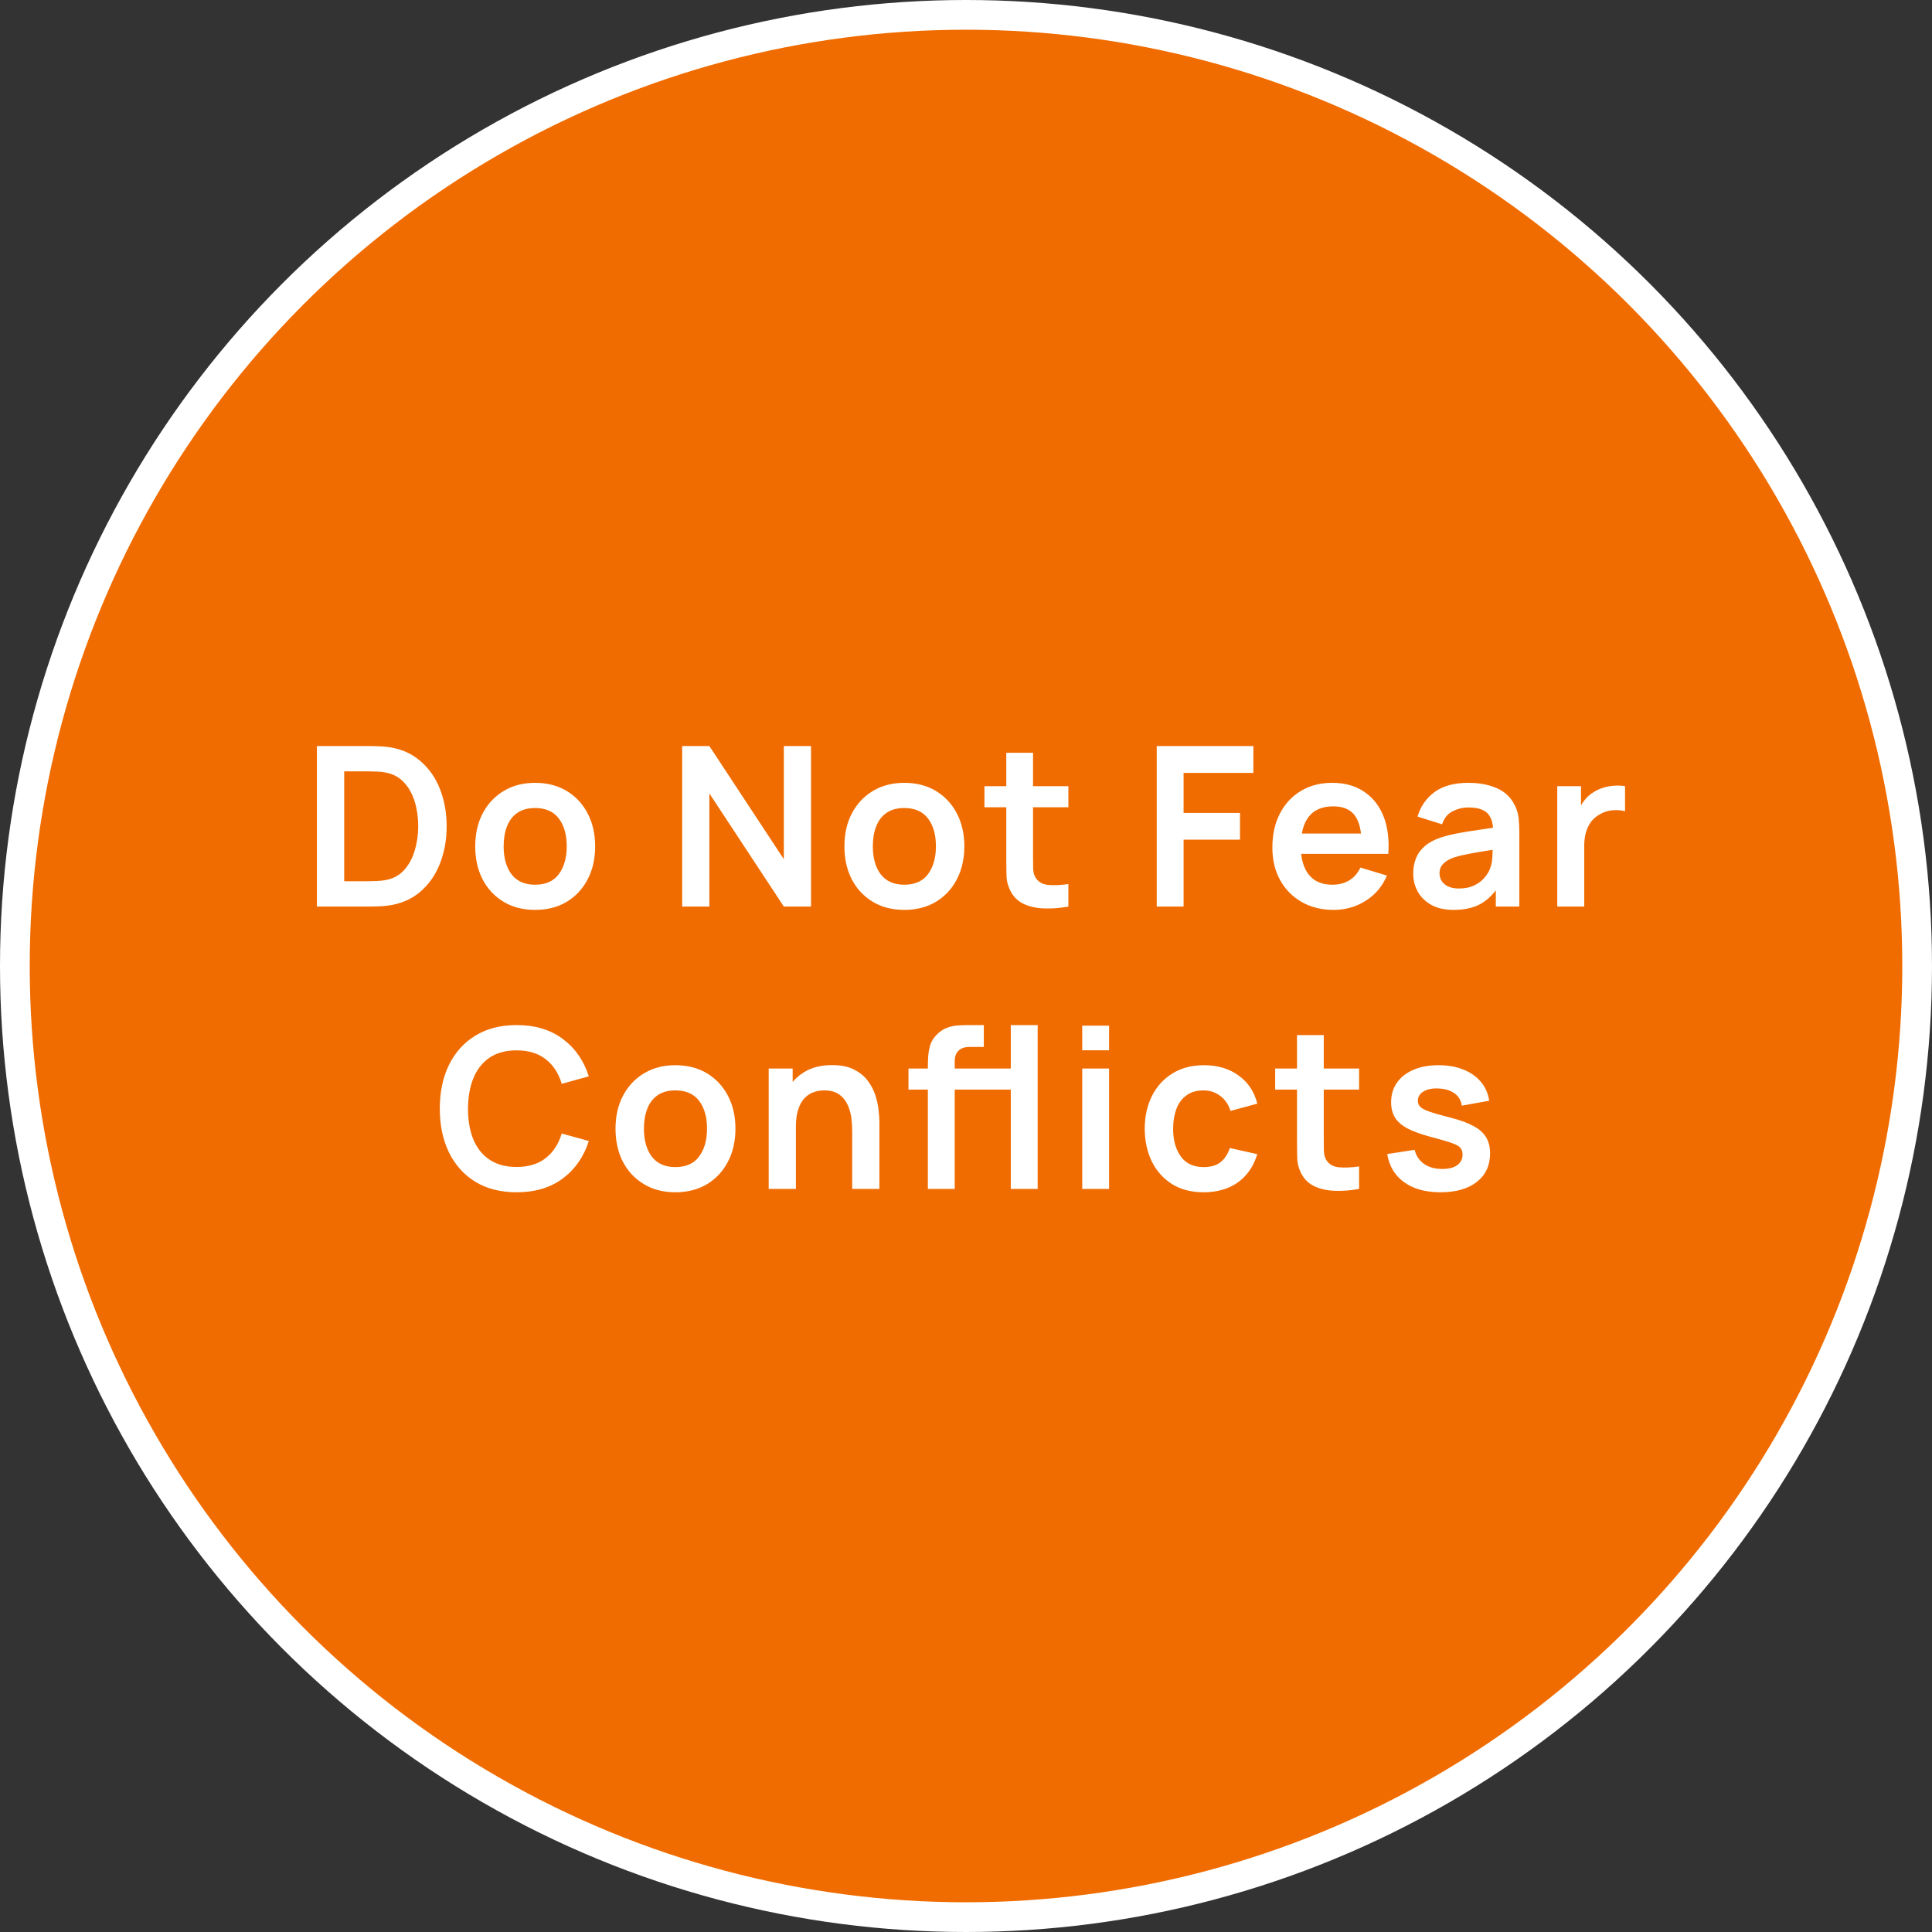
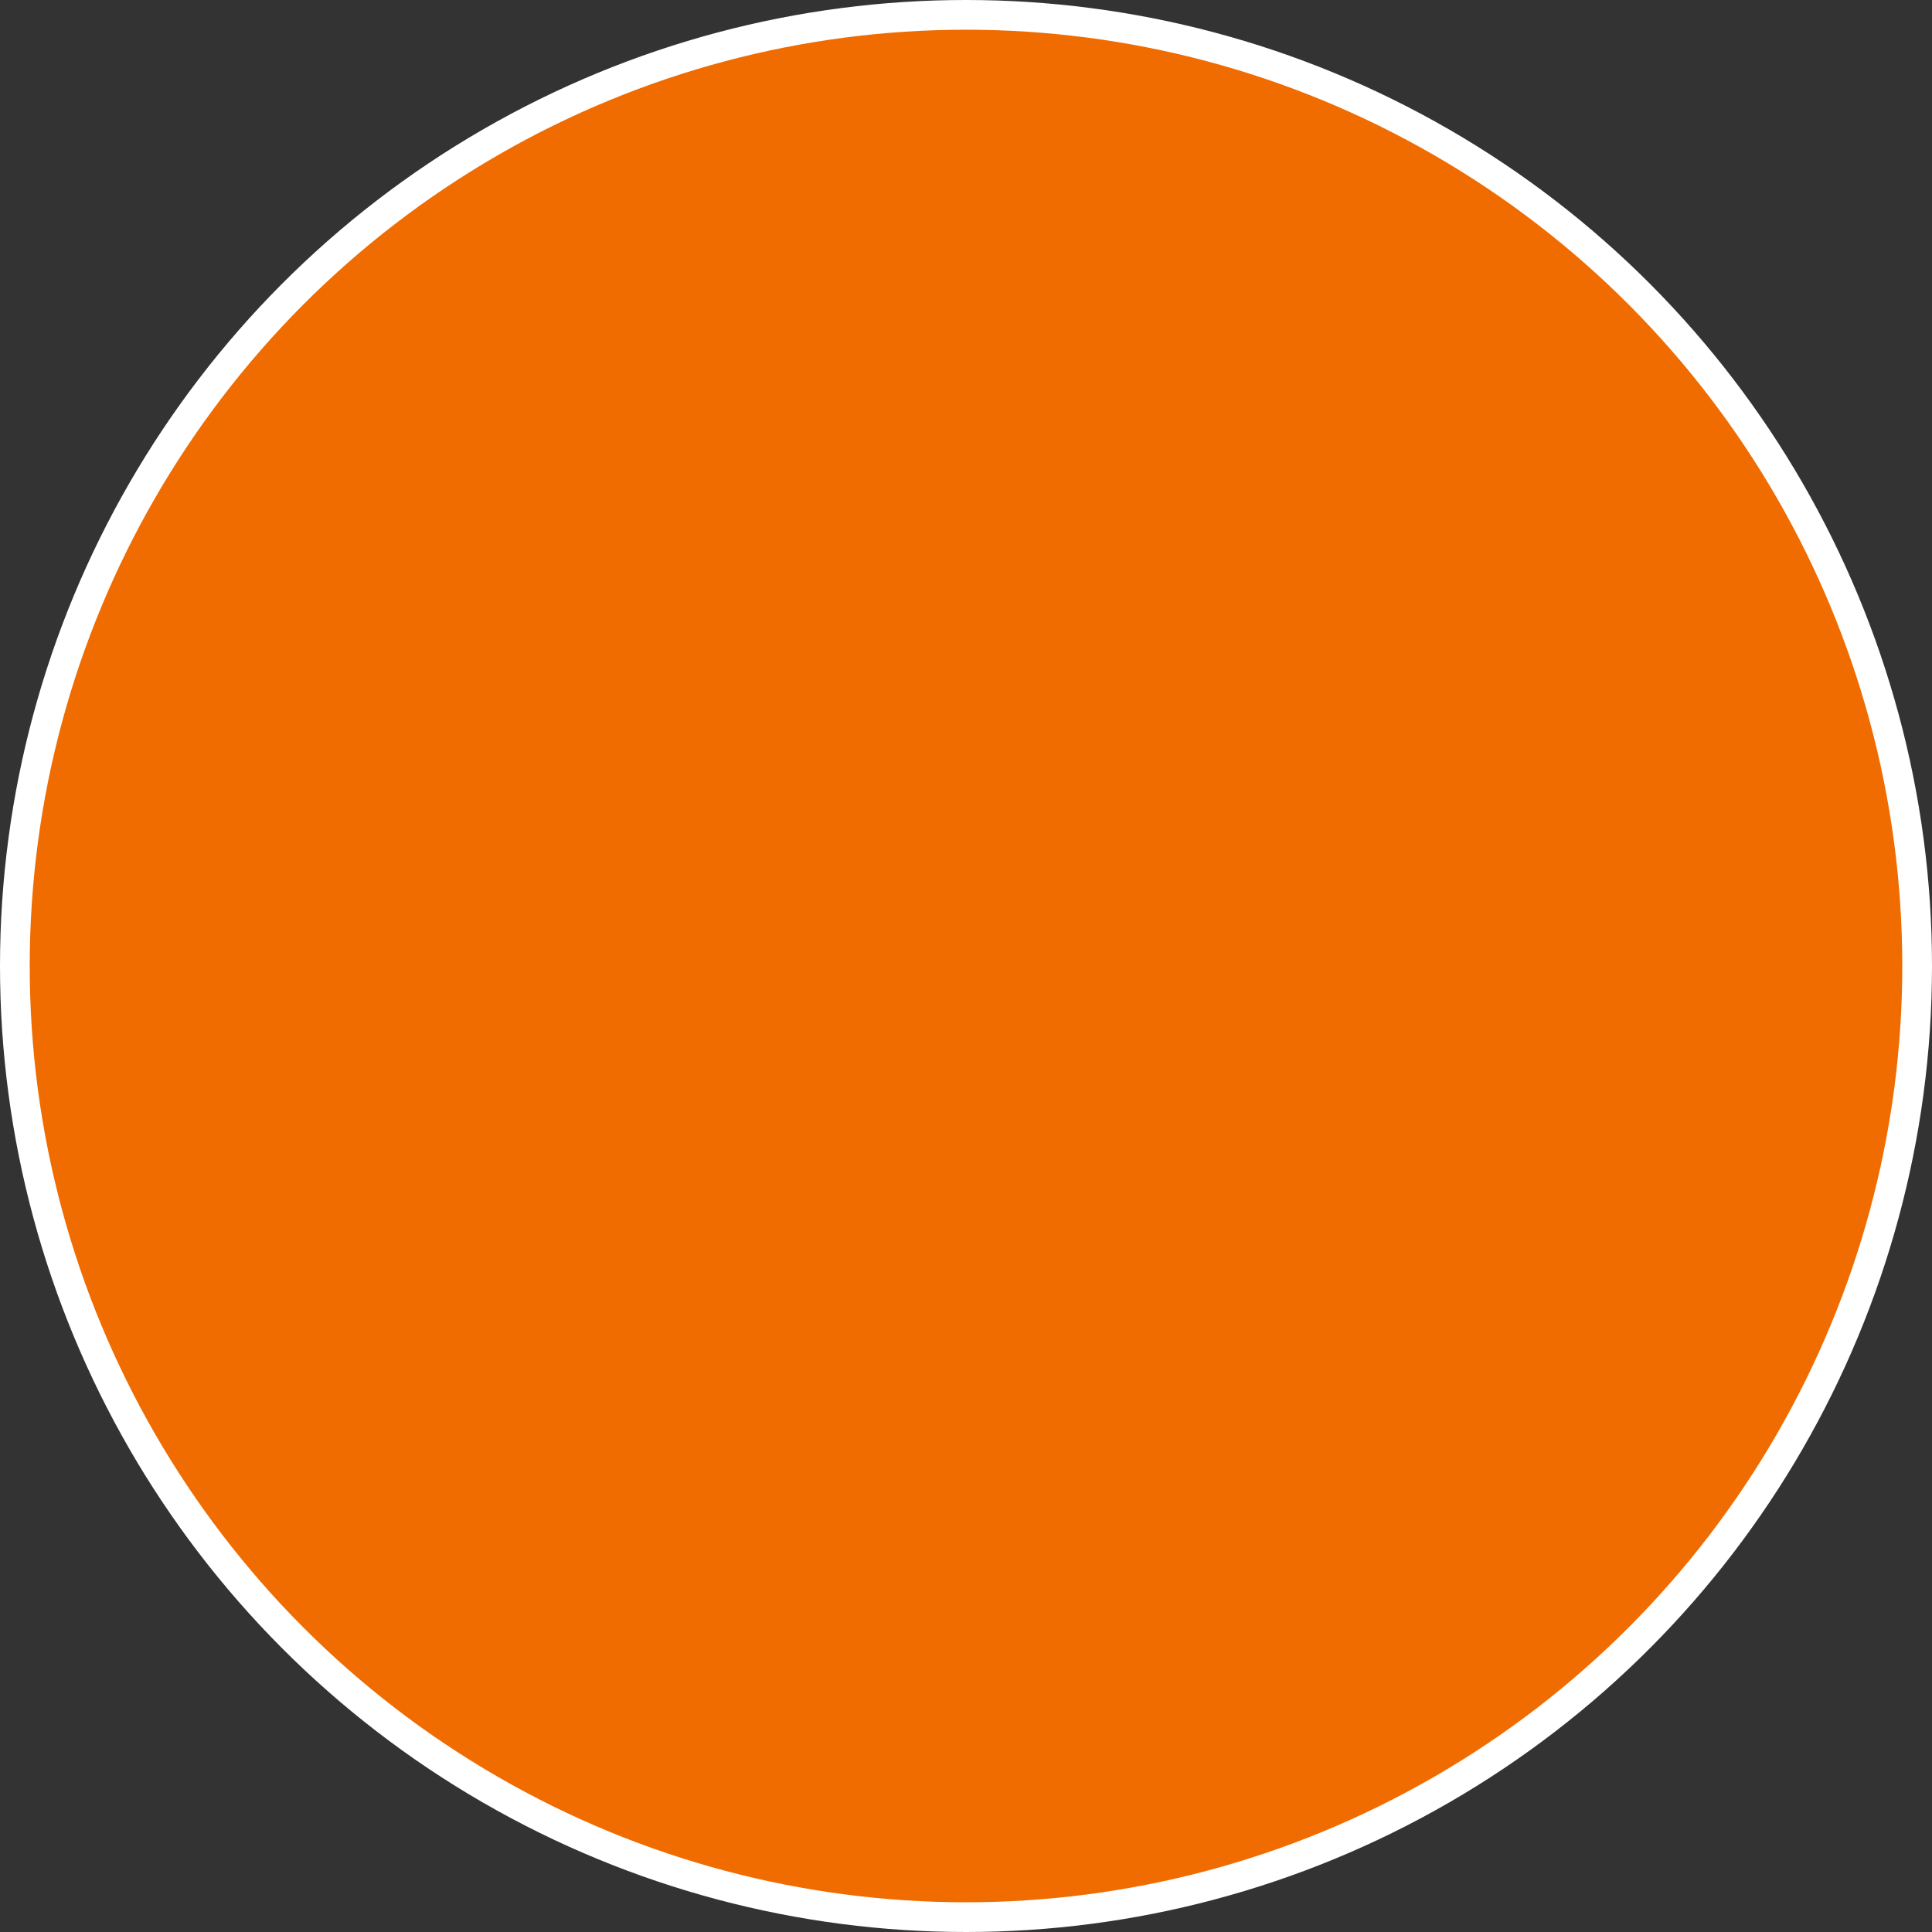
<svg xmlns="http://www.w3.org/2000/svg" width="130" height="130" viewBox="0 0 130 130" fill="none">
  <rect x="0" y="0" width="130" height="130" fill="#333333" stroke="none" />
  <circle cx="65" cy="65" r="64" fill="#F06C00" stroke="white" stroke-width="2" />
-   <path d="M21.324 61V50.2H24.766C24.856 50.2 25.034 50.203 25.299 50.208C25.569 50.212 25.829 50.23 26.079 50.26C26.934 50.37 27.656 50.675 28.246 51.175C28.841 51.67 29.291 52.303 29.596 53.072C29.901 53.843 30.054 54.685 30.054 55.6C30.054 56.515 29.901 57.358 29.596 58.127C29.291 58.898 28.841 59.532 28.246 60.032C27.656 60.528 26.934 60.83 26.079 60.94C25.834 60.97 25.576 60.987 25.306 60.992C25.036 60.998 24.856 61 24.766 61H21.324ZM23.161 59.297H24.766C24.916 59.297 25.106 59.292 25.336 59.282C25.571 59.273 25.779 59.25 25.959 59.215C26.469 59.12 26.884 58.892 27.204 58.532C27.524 58.172 27.759 57.735 27.909 57.22C28.064 56.705 28.141 56.165 28.141 55.6C28.141 55.015 28.064 54.465 27.909 53.95C27.754 53.435 27.514 53.002 27.189 52.653C26.869 52.303 26.459 52.08 25.959 51.985C25.779 51.945 25.571 51.922 25.336 51.917C25.106 51.907 24.916 51.903 24.766 51.903H23.161V59.297ZM36.004 61.225C35.194 61.225 34.487 61.042 33.882 60.678C33.277 60.312 32.807 59.81 32.472 59.17C32.142 58.525 31.977 57.785 31.977 56.95C31.977 56.1 32.147 55.355 32.487 54.715C32.827 54.075 33.299 53.575 33.904 53.215C34.509 52.855 35.209 52.675 36.004 52.675C36.819 52.675 37.529 52.858 38.134 53.222C38.739 53.587 39.209 54.093 39.544 54.737C39.879 55.377 40.047 56.115 40.047 56.95C40.047 57.79 39.877 58.532 39.537 59.178C39.202 59.818 38.732 60.32 38.127 60.685C37.522 61.045 36.814 61.225 36.004 61.225ZM36.004 59.53C36.724 59.53 37.259 59.29 37.609 58.81C37.959 58.33 38.134 57.71 38.134 56.95C38.134 56.165 37.957 55.54 37.602 55.075C37.247 54.605 36.714 54.37 36.004 54.37C35.519 54.37 35.119 54.48 34.804 54.7C34.494 54.915 34.264 55.218 34.114 55.608C33.964 55.992 33.889 56.44 33.889 56.95C33.889 57.735 34.067 58.362 34.422 58.833C34.782 59.297 35.309 59.53 36.004 59.53ZM45.902 61V50.2H47.732L52.742 57.812V50.2H54.572V61H52.742L47.732 53.388V61H45.902ZM60.846 61.225C60.036 61.225 59.329 61.042 58.724 60.678C58.119 60.312 57.649 59.81 57.314 59.17C56.984 58.525 56.819 57.785 56.819 56.95C56.819 56.1 56.989 55.355 57.329 54.715C57.669 54.075 58.141 53.575 58.746 53.215C59.351 52.855 60.051 52.675 60.846 52.675C61.661 52.675 62.371 52.858 62.976 53.222C63.581 53.587 64.051 54.093 64.386 54.737C64.721 55.377 64.889 56.115 64.889 56.95C64.889 57.79 64.719 58.532 64.379 59.178C64.044 59.818 63.574 60.32 62.969 60.685C62.364 61.045 61.656 61.225 60.846 61.225ZM60.846 59.53C61.566 59.53 62.101 59.29 62.451 58.81C62.801 58.33 62.976 57.71 62.976 56.95C62.976 56.165 62.799 55.54 62.444 55.075C62.089 54.605 61.556 54.37 60.846 54.37C60.361 54.37 59.961 54.48 59.646 54.7C59.336 54.915 59.106 55.218 58.956 55.608C58.806 55.992 58.731 56.44 58.731 56.95C58.731 57.735 58.909 58.362 59.264 58.833C59.624 59.297 60.151 59.53 60.846 59.53ZM71.889 61C71.354 61.1 70.829 61.142 70.314 61.127C69.804 61.117 69.346 61.025 68.941 60.85C68.536 60.67 68.229 60.388 68.019 60.002C67.834 59.653 67.736 59.295 67.726 58.93C67.716 58.565 67.711 58.153 67.711 57.693V50.65H69.511V57.587C69.511 57.913 69.514 58.197 69.519 58.443C69.529 58.688 69.581 58.888 69.676 59.042C69.856 59.343 70.144 59.51 70.539 59.545C70.934 59.58 71.384 59.56 71.889 59.485V61ZM66.241 54.318V52.9H71.889V54.318H66.241ZM77.834 61V50.2H84.336V52.008H79.641V54.7H83.436V56.5H79.641V61H77.834ZM89.748 61.225C88.928 61.225 88.208 61.047 87.588 60.693C86.968 60.337 86.483 59.845 86.133 59.215C85.788 58.585 85.615 57.86 85.615 57.04C85.615 56.155 85.785 55.388 86.125 54.737C86.465 54.083 86.938 53.575 87.543 53.215C88.148 52.855 88.848 52.675 89.643 52.675C90.483 52.675 91.195 52.873 91.78 53.267C92.37 53.657 92.808 54.21 93.093 54.925C93.378 55.64 93.485 56.483 93.415 57.453H91.623V56.792C91.618 55.913 91.463 55.27 91.158 54.865C90.853 54.46 90.373 54.258 89.718 54.258C88.978 54.258 88.428 54.487 88.068 54.947C87.708 55.403 87.528 56.07 87.528 56.95C87.528 57.77 87.708 58.405 88.068 58.855C88.428 59.305 88.953 59.53 89.643 59.53C90.088 59.53 90.47 59.432 90.79 59.237C91.115 59.038 91.365 58.75 91.54 58.375L93.325 58.915C93.015 59.645 92.535 60.212 91.885 60.617C91.24 61.023 90.528 61.225 89.748 61.225ZM86.958 57.453V56.087H92.53V57.453H86.958ZM97.807 61.225C97.222 61.225 96.727 61.115 96.322 60.895C95.917 60.67 95.61 60.373 95.4 60.002C95.195 59.633 95.092 59.225 95.092 58.78C95.092 58.39 95.157 58.04 95.287 57.73C95.417 57.415 95.617 57.145 95.887 56.92C96.157 56.69 96.507 56.502 96.937 56.358C97.262 56.252 97.642 56.157 98.077 56.072C98.517 55.987 98.992 55.91 99.502 55.84C100.017 55.765 100.555 55.685 101.115 55.6L100.47 55.968C100.475 55.407 100.35 54.995 100.095 54.73C99.84 54.465 99.41 54.333 98.805 54.333C98.44 54.333 98.087 54.417 97.747 54.587C97.407 54.758 97.17 55.05 97.035 55.465L95.385 54.947C95.585 54.263 95.965 53.712 96.525 53.297C97.09 52.883 97.85 52.675 98.805 52.675C99.525 52.675 100.157 52.792 100.702 53.028C101.252 53.263 101.66 53.648 101.925 54.182C102.07 54.468 102.157 54.76 102.187 55.06C102.217 55.355 102.232 55.678 102.232 56.028V61H100.65V59.245L100.912 59.53C100.547 60.115 100.12 60.545 99.63 60.82C99.145 61.09 98.537 61.225 97.807 61.225ZM98.167 59.785C98.577 59.785 98.927 59.712 99.217 59.568C99.507 59.422 99.737 59.245 99.907 59.035C100.082 58.825 100.2 58.627 100.26 58.443C100.355 58.212 100.407 57.95 100.417 57.655C100.432 57.355 100.44 57.112 100.44 56.928L100.995 57.093C100.45 57.178 99.982 57.252 99.592 57.318C99.202 57.383 98.867 57.445 98.587 57.505C98.307 57.56 98.06 57.623 97.845 57.693C97.635 57.767 97.457 57.855 97.312 57.955C97.167 58.055 97.055 58.17 96.975 58.3C96.9 58.43 96.862 58.583 96.862 58.758C96.862 58.958 96.912 59.135 97.012 59.29C97.112 59.44 97.257 59.56 97.447 59.65C97.642 59.74 97.882 59.785 98.167 59.785ZM104.785 61V52.9H106.382V54.873L106.187 54.617C106.287 54.347 106.42 54.102 106.585 53.883C106.755 53.657 106.957 53.472 107.192 53.328C107.392 53.193 107.612 53.087 107.852 53.013C108.097 52.932 108.347 52.885 108.602 52.87C108.857 52.85 109.105 52.86 109.345 52.9V54.587C109.105 54.517 108.827 54.495 108.512 54.52C108.202 54.545 107.922 54.633 107.672 54.782C107.422 54.917 107.217 55.09 107.057 55.3C106.902 55.51 106.787 55.75 106.712 56.02C106.637 56.285 106.6 56.572 106.6 56.883V61H104.785ZM34.76 80.225C33.68 80.225 32.755 79.99 31.985 79.52C31.215 79.045 30.623 78.385 30.208 77.54C29.798 76.695 29.593 75.715 29.593 74.6C29.593 73.485 29.798 72.505 30.208 71.66C30.623 70.815 31.215 70.157 31.985 69.688C32.755 69.213 33.68 68.975 34.76 68.975C36.005 68.975 37.043 69.287 37.873 69.912C38.703 70.532 39.285 71.37 39.62 72.425L37.798 72.927C37.588 72.222 37.23 71.672 36.725 71.278C36.22 70.877 35.565 70.677 34.76 70.677C34.035 70.677 33.43 70.84 32.945 71.165C32.465 71.49 32.103 71.948 31.858 72.537C31.618 73.123 31.495 73.81 31.49 74.6C31.49 75.39 31.61 76.08 31.85 76.67C32.095 77.255 32.46 77.71 32.945 78.035C33.43 78.36 34.035 78.522 34.76 78.522C35.565 78.522 36.22 78.323 36.725 77.922C37.23 77.522 37.588 76.972 37.798 76.272L39.62 76.775C39.285 77.83 38.703 78.67 37.873 79.295C37.043 79.915 36.005 80.225 34.76 80.225ZM45.444 80.225C44.634 80.225 43.927 80.043 43.322 79.677C42.717 79.312 42.247 78.81 41.912 78.17C41.582 77.525 41.417 76.785 41.417 75.95C41.417 75.1 41.587 74.355 41.927 73.715C42.267 73.075 42.739 72.575 43.344 72.215C43.949 71.855 44.649 71.675 45.444 71.675C46.259 71.675 46.969 71.858 47.574 72.222C48.179 72.588 48.649 73.093 48.984 73.737C49.319 74.377 49.487 75.115 49.487 75.95C49.487 76.79 49.317 77.532 48.977 78.177C48.642 78.817 48.172 79.32 47.567 79.685C46.962 80.045 46.254 80.225 45.444 80.225ZM45.444 78.53C46.164 78.53 46.699 78.29 47.049 77.81C47.399 77.33 47.574 76.71 47.574 75.95C47.574 75.165 47.397 74.54 47.042 74.075C46.687 73.605 46.154 73.37 45.444 73.37C44.959 73.37 44.559 73.48 44.244 73.7C43.934 73.915 43.704 74.218 43.554 74.608C43.404 74.993 43.329 75.44 43.329 75.95C43.329 76.735 43.507 77.362 43.862 77.832C44.222 78.297 44.749 78.53 45.444 78.53ZM57.342 80V76.1C57.342 75.845 57.324 75.562 57.289 75.252C57.254 74.942 57.172 74.645 57.042 74.36C56.917 74.07 56.727 73.832 56.472 73.647C56.222 73.463 55.882 73.37 55.452 73.37C55.222 73.37 54.994 73.407 54.769 73.483C54.544 73.558 54.339 73.688 54.154 73.873C53.974 74.052 53.829 74.302 53.719 74.623C53.609 74.938 53.554 75.343 53.554 75.838L52.482 75.38C52.482 74.69 52.614 74.065 52.879 73.505C53.149 72.945 53.544 72.5 54.064 72.17C54.584 71.835 55.224 71.668 55.984 71.668C56.584 71.668 57.079 71.767 57.469 71.968C57.859 72.168 58.169 72.422 58.399 72.733C58.629 73.043 58.799 73.373 58.909 73.722C59.019 74.073 59.089 74.405 59.119 74.72C59.154 75.03 59.172 75.282 59.172 75.478V80H57.342ZM51.724 80V71.9H53.337V74.412H53.554V80H51.724ZM66.079 73.317V71.9H68.104V73.317H66.079ZM62.434 80V71.772C62.434 71.567 62.441 71.343 62.456 71.097C62.471 70.847 62.514 70.6 62.584 70.355C62.654 70.11 62.782 69.888 62.967 69.688C63.197 69.433 63.444 69.257 63.709 69.162C63.979 69.062 64.244 69.007 64.504 68.998C64.764 68.983 64.992 68.975 65.186 68.975H66.199V70.445H65.261C64.916 70.445 64.659 70.532 64.489 70.707C64.324 70.877 64.242 71.103 64.242 71.382V80H62.434ZM61.129 73.317V71.9H66.199V73.317H61.129ZM68.014 80V68.975H69.822V80H68.014ZM72.821 70.67V69.013H74.628V70.67H72.821ZM72.821 80V71.9H74.628V80H72.821ZM80.992 80.225C80.157 80.225 79.445 80.04 78.855 79.67C78.265 79.295 77.812 78.785 77.497 78.14C77.187 77.495 77.03 76.765 77.025 75.95C77.03 75.12 77.192 74.385 77.512 73.745C77.837 73.1 78.297 72.595 78.892 72.23C79.487 71.86 80.195 71.675 81.015 71.675C81.935 71.675 82.712 71.907 83.347 72.373C83.987 72.832 84.405 73.463 84.6 74.263L82.8 74.75C82.66 74.315 82.427 73.978 82.102 73.737C81.777 73.493 81.407 73.37 80.992 73.37C80.522 73.37 80.135 73.483 79.83 73.707C79.525 73.927 79.3 74.233 79.155 74.623C79.01 75.013 78.937 75.455 78.937 75.95C78.937 76.72 79.11 77.343 79.455 77.817C79.8 78.293 80.312 78.53 80.992 78.53C81.472 78.53 81.85 78.42 82.125 78.2C82.405 77.98 82.615 77.662 82.755 77.248L84.6 77.66C84.35 78.485 83.912 79.12 83.287 79.565C82.662 80.005 81.897 80.225 80.992 80.225ZM91.45 80C90.915 80.1 90.39 80.142 89.875 80.127C89.365 80.118 88.908 80.025 88.503 79.85C88.098 79.67 87.79 79.388 87.58 79.002C87.395 78.653 87.298 78.295 87.288 77.93C87.278 77.565 87.273 77.153 87.273 76.692V69.65H89.073V76.588C89.073 76.912 89.075 77.198 89.08 77.442C89.09 77.688 89.143 77.888 89.238 78.043C89.418 78.343 89.705 78.51 90.1 78.545C90.495 78.58 90.945 78.56 91.45 78.485V80ZM85.803 73.317V71.9H91.45V73.317H85.803ZM96.92 80.225C95.92 80.225 95.107 80 94.482 79.55C93.857 79.1 93.477 78.468 93.342 77.653L95.187 77.368C95.282 77.767 95.492 78.082 95.817 78.312C96.142 78.543 96.552 78.657 97.047 78.657C97.482 78.657 97.817 78.573 98.052 78.403C98.292 78.228 98.412 77.99 98.412 77.69C98.412 77.505 98.367 77.358 98.277 77.248C98.192 77.132 98.002 77.022 97.707 76.918C97.412 76.812 96.96 76.68 96.35 76.52C95.67 76.34 95.13 76.147 94.73 75.942C94.33 75.733 94.042 75.485 93.867 75.2C93.692 74.915 93.605 74.57 93.605 74.165C93.605 73.66 93.737 73.22 94.002 72.845C94.267 72.47 94.637 72.183 95.112 71.983C95.587 71.778 96.147 71.675 96.792 71.675C97.422 71.675 97.98 71.772 98.465 71.968C98.955 72.162 99.35 72.44 99.65 72.8C99.95 73.16 100.135 73.582 100.205 74.067L98.36 74.397C98.315 74.052 98.157 73.78 97.887 73.58C97.622 73.38 97.267 73.267 96.822 73.243C96.397 73.218 96.055 73.282 95.795 73.438C95.535 73.588 95.405 73.8 95.405 74.075C95.405 74.23 95.457 74.362 95.562 74.472C95.667 74.582 95.877 74.692 96.192 74.802C96.512 74.912 96.987 75.047 97.617 75.207C98.262 75.373 98.777 75.562 99.162 75.778C99.552 75.987 99.832 76.24 100.002 76.535C100.177 76.83 100.265 77.188 100.265 77.608C100.265 78.422 99.967 79.062 99.372 79.528C98.782 79.993 97.965 80.225 96.92 80.225Z" fill="white" />
</svg>